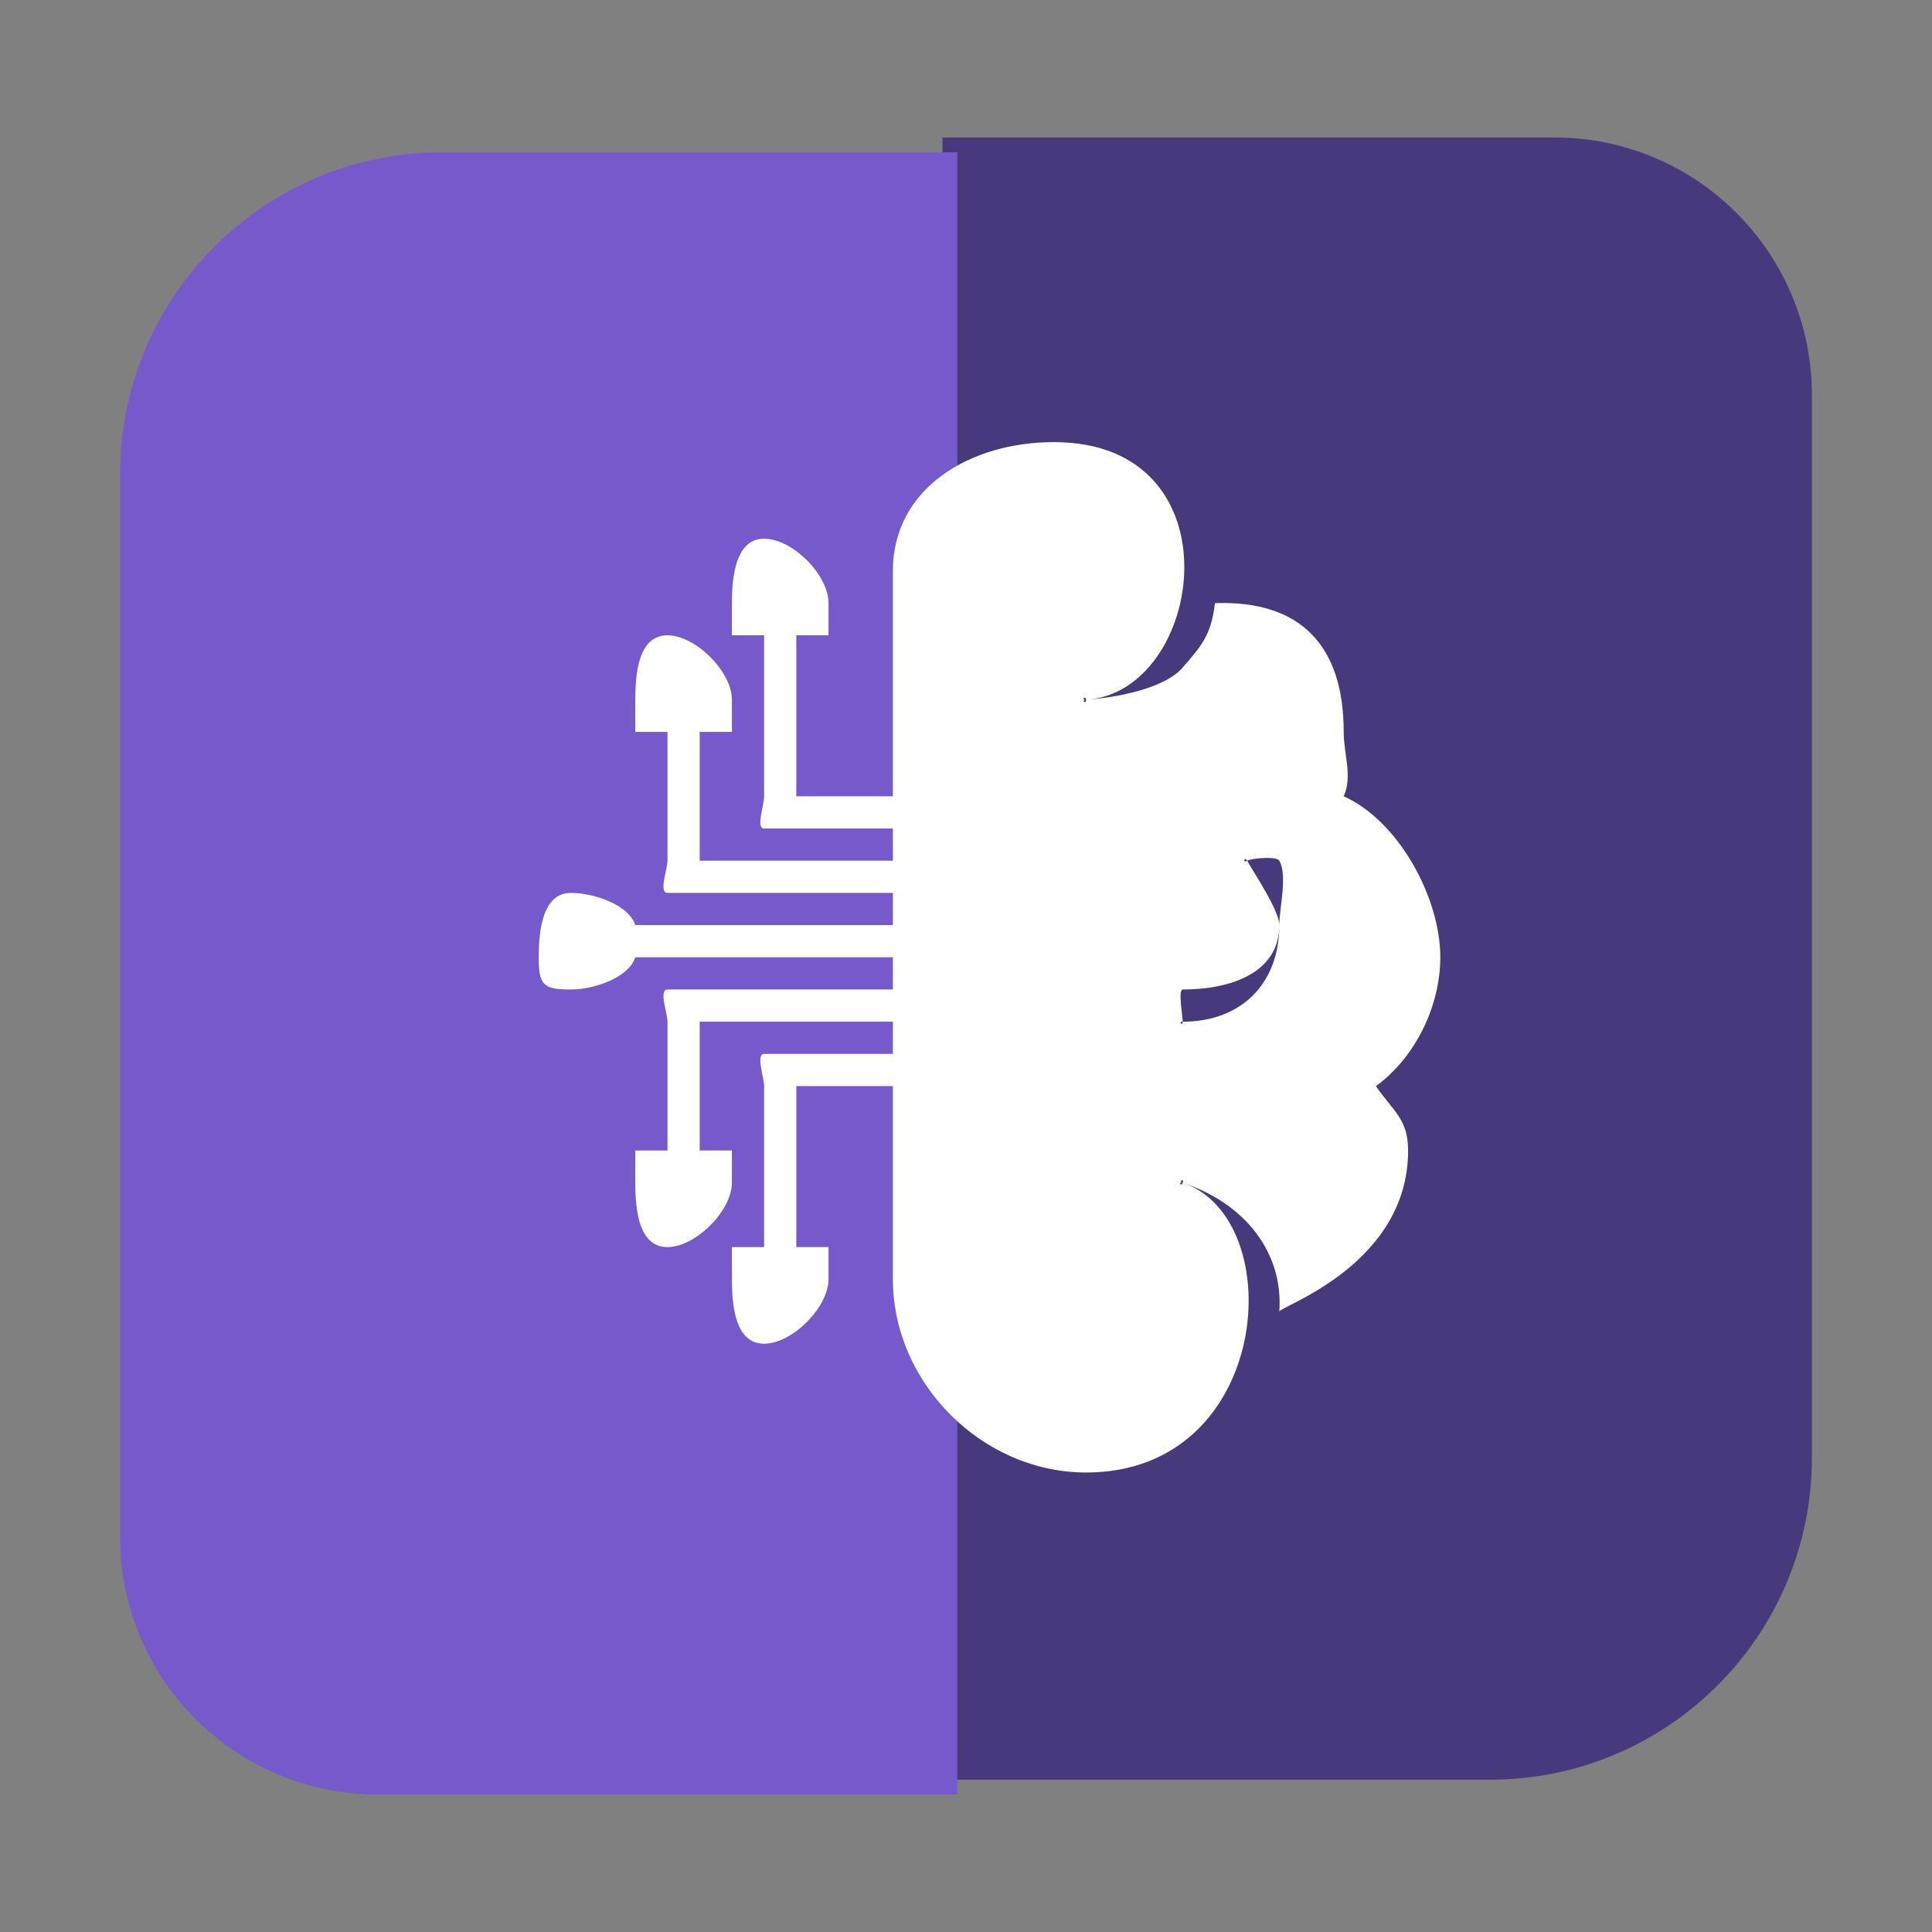
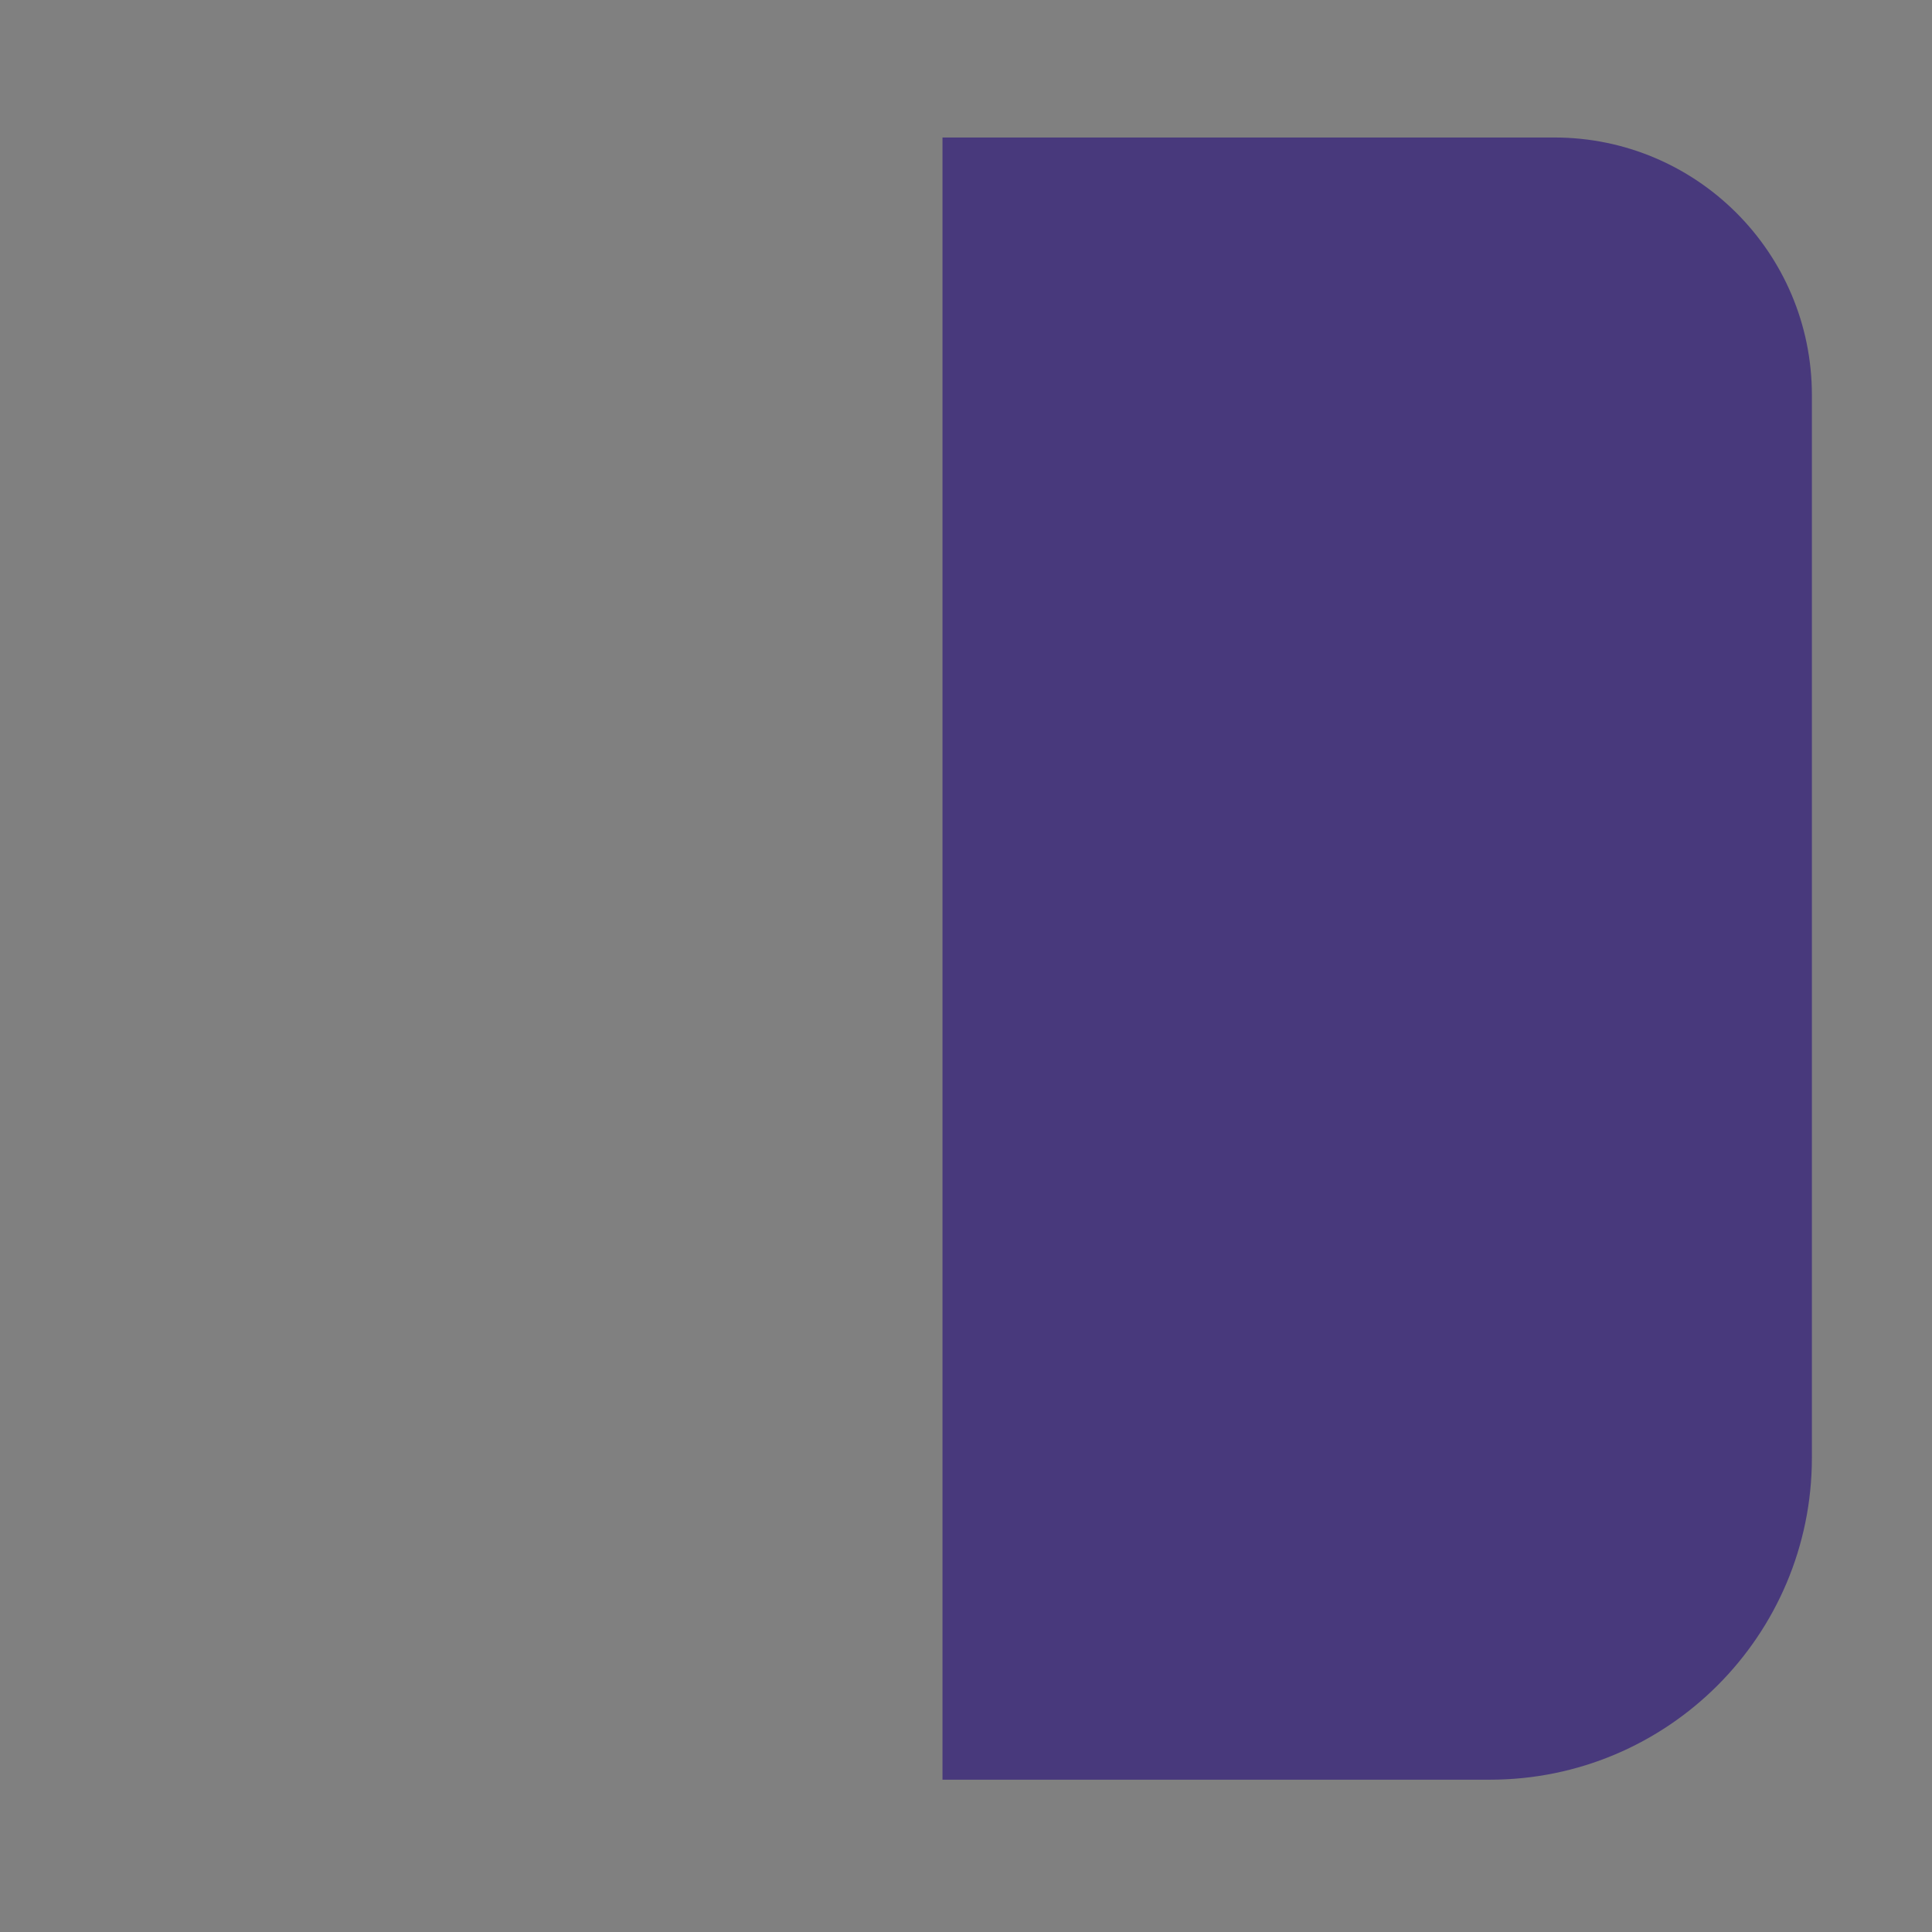
<svg xmlns="http://www.w3.org/2000/svg" width="60" height="60" viewBox="0 0 60 60" fill="none">
  <rect x="0" y="0" width="60" height="60" fill="#808080" stroke="none" />
  <path d="M29.27 4.27H48.27C52.689 4.27 56.27 7.851 56.27 12.27V45.27C56.27 50.792 51.793 55.27 46.27 55.27H29.27V4.27Z" fill="#48397C" />
-   <path d="M29.73 55.73H11.729C7.311 55.73 3.729 52.149 3.729 47.73L3.729 14.73C3.729 9.208 8.207 4.73 13.729 4.73H29.73L29.73 55.73Z" fill="#765ACC" />
-   <path fill-rule="evenodd" clip-rule="evenodd" d="M33.73 45.73C30.505 45.73 27.73 42.955 27.73 39.73V38.73V37.73V36.73V35.73V34.73V33.73H24.73V38.73H25.73V39.73C25.73 40.593 24.611 41.73 23.73 41.73C22.848 41.73 22.73 40.593 22.73 39.73C22.73 39.768 22.748 39.712 22.73 39.73V38.73H23.73V33.73C23.73 33.468 23.467 32.73 23.73 32.73H27.73V31.73H21.73V35.73C21.692 35.712 21.786 35.73 21.73 35.73C21.692 35.693 21.767 35.749 21.73 35.73C21.636 35.656 21.823 35.768 21.73 35.73C21.692 35.693 21.786 35.768 21.73 35.73H22.73C22.73 35.749 22.73 36.712 22.73 36.73C22.73 37.611 21.592 38.73 20.73 38.73C19.848 38.73 19.73 37.611 19.73 36.73V35.73C19.711 35.749 19.73 35.712 19.73 35.73C19.711 35.73 19.73 35.712 19.73 35.73C19.711 35.749 19.748 35.73 19.73 35.73H20.73C20.711 35.749 20.748 35.712 20.73 35.73C20.692 35.73 20.767 35.712 20.73 35.73V31.73C20.73 31.468 20.448 30.73 20.73 30.73H27.73V29.73H19.73C19.523 30.368 18.442 30.73 17.73 30.73C16.867 30.73 16.73 30.593 16.73 29.73C16.73 28.849 16.867 27.73 17.73 27.73C18.442 27.73 19.523 28.093 19.73 28.73H27.73V27.73H20.73C20.448 27.73 20.73 26.993 20.73 26.73V22.73C20.692 22.712 20.767 22.749 20.73 22.73C20.711 22.73 20.748 22.749 20.73 22.73H19.73C19.711 22.712 19.73 22.749 19.73 22.73C19.711 22.712 19.748 22.749 19.73 22.73V21.73C19.73 20.849 19.848 19.73 20.73 19.73C21.592 19.73 22.73 20.849 22.73 21.73V22.73H21.73C21.711 22.768 21.767 22.693 21.73 22.73C21.711 22.749 21.748 22.712 21.73 22.73C21.711 22.749 21.748 22.712 21.73 22.73C21.692 22.749 21.767 22.693 21.73 22.73C21.692 22.749 21.786 22.693 21.73 22.73C21.692 22.749 21.767 22.712 21.73 22.73C21.692 22.749 21.786 22.712 21.73 22.73V26.73H27.73V25.73H23.73C23.467 25.73 23.73 25.012 23.73 24.73V19.73C23.692 19.73 23.767 19.749 23.73 19.73C23.711 19.73 23.748 19.73 23.73 19.73C23.711 19.712 22.748 19.749 22.73 19.73V18.73C22.73 17.849 22.867 16.73 23.73 16.73C24.611 16.73 25.73 17.849 25.73 18.73C25.73 18.749 25.748 18.712 25.73 18.73V19.73C25.711 19.749 25.748 19.712 25.73 19.73H24.73C24.73 19.749 24.748 19.73 24.73 19.73C24.692 19.749 24.748 19.712 24.73 19.73C24.711 19.73 24.748 19.73 24.73 19.73C24.692 19.749 24.767 19.73 24.73 19.73V24.73H27.73V23.73V22.73V21.73V20.73V19.73V18.73V17.73C27.73 15.143 30.142 13.73 32.73 13.73C38.522 13.73 37.404 21.506 33.73 21.73C33.561 21.749 33.711 21.581 33.73 21.73C33.561 21.73 33.73 21.899 33.73 21.73C34.592 21.674 36.148 21.405 36.73 20.73C37.292 20.074 37.617 19.743 37.73 18.73C40.41 18.637 41.73 20.069 41.73 22.73C41.73 23.424 42.011 24.112 41.73 24.73C43.417 25.48 44.73 27.856 44.73 29.73C44.73 31.249 43.948 32.849 42.73 33.73C43.273 34.518 43.73 34.756 43.73 35.73C43.73 39.273 39.767 40.562 39.73 40.73C39.861 38.931 38.698 37.387 36.73 36.73C36.58 36.674 36.786 36.581 36.73 36.73C36.58 36.674 36.673 36.88 36.73 36.73C40.066 37.855 39.503 45.73 33.73 45.73ZM23.73 19.73C23.711 19.73 23.748 19.73 23.73 19.73V19.73ZM23.73 19.73C23.711 19.712 22.748 19.749 22.73 19.73H23.73ZM19.73 22.73C19.711 22.712 19.73 22.749 19.73 22.73V22.73ZM19.73 35.73C19.711 35.73 19.73 35.712 19.73 35.73V35.73ZM36.73 31.73C38.548 31.73 39.73 30.549 39.73 28.73C39.73 28.187 39.992 27.199 39.73 26.73C39.654 26.581 38.861 26.655 38.73 26.73C38.58 26.824 38.654 26.581 38.73 26.73C38.954 27.124 39.73 28.281 39.73 28.73C39.73 30.211 38.229 30.73 36.73 30.73C36.58 30.73 36.73 31.562 36.73 31.73C36.73 31.88 36.58 31.73 36.73 31.73Z" fill="white" />
</svg>